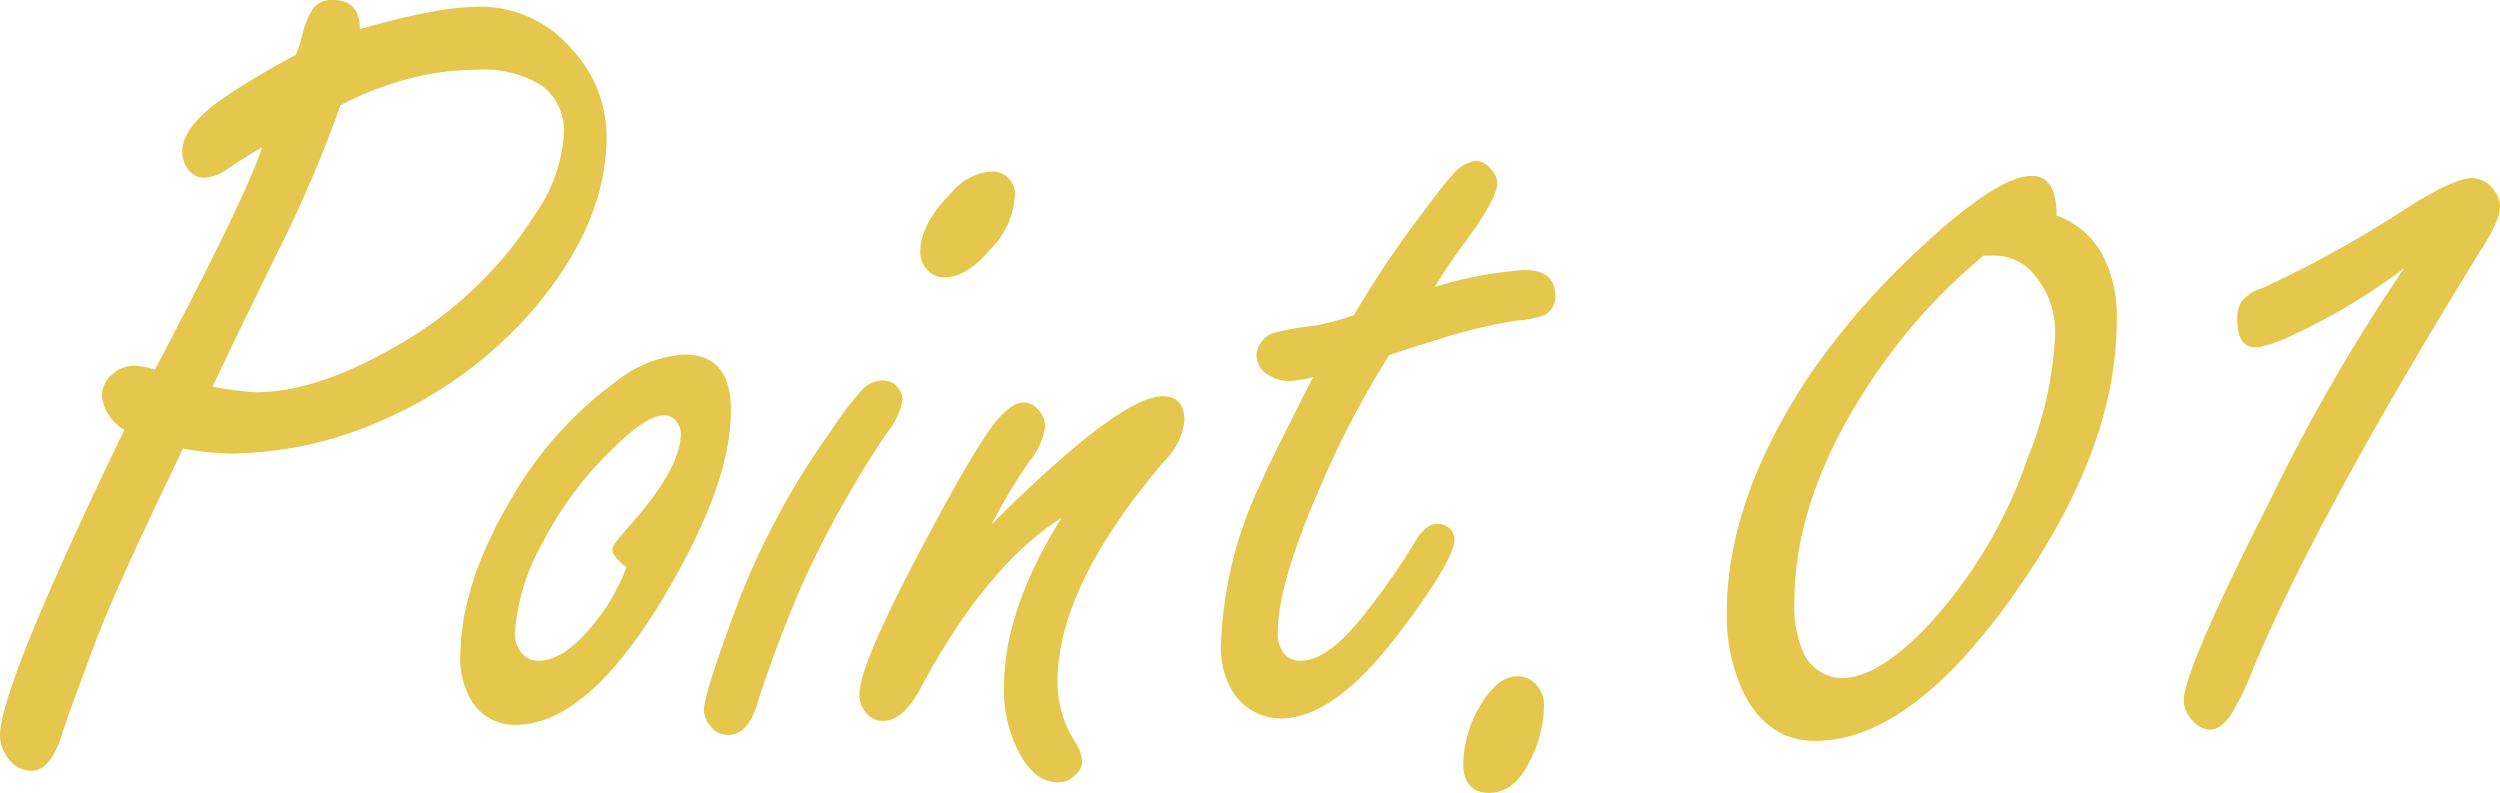
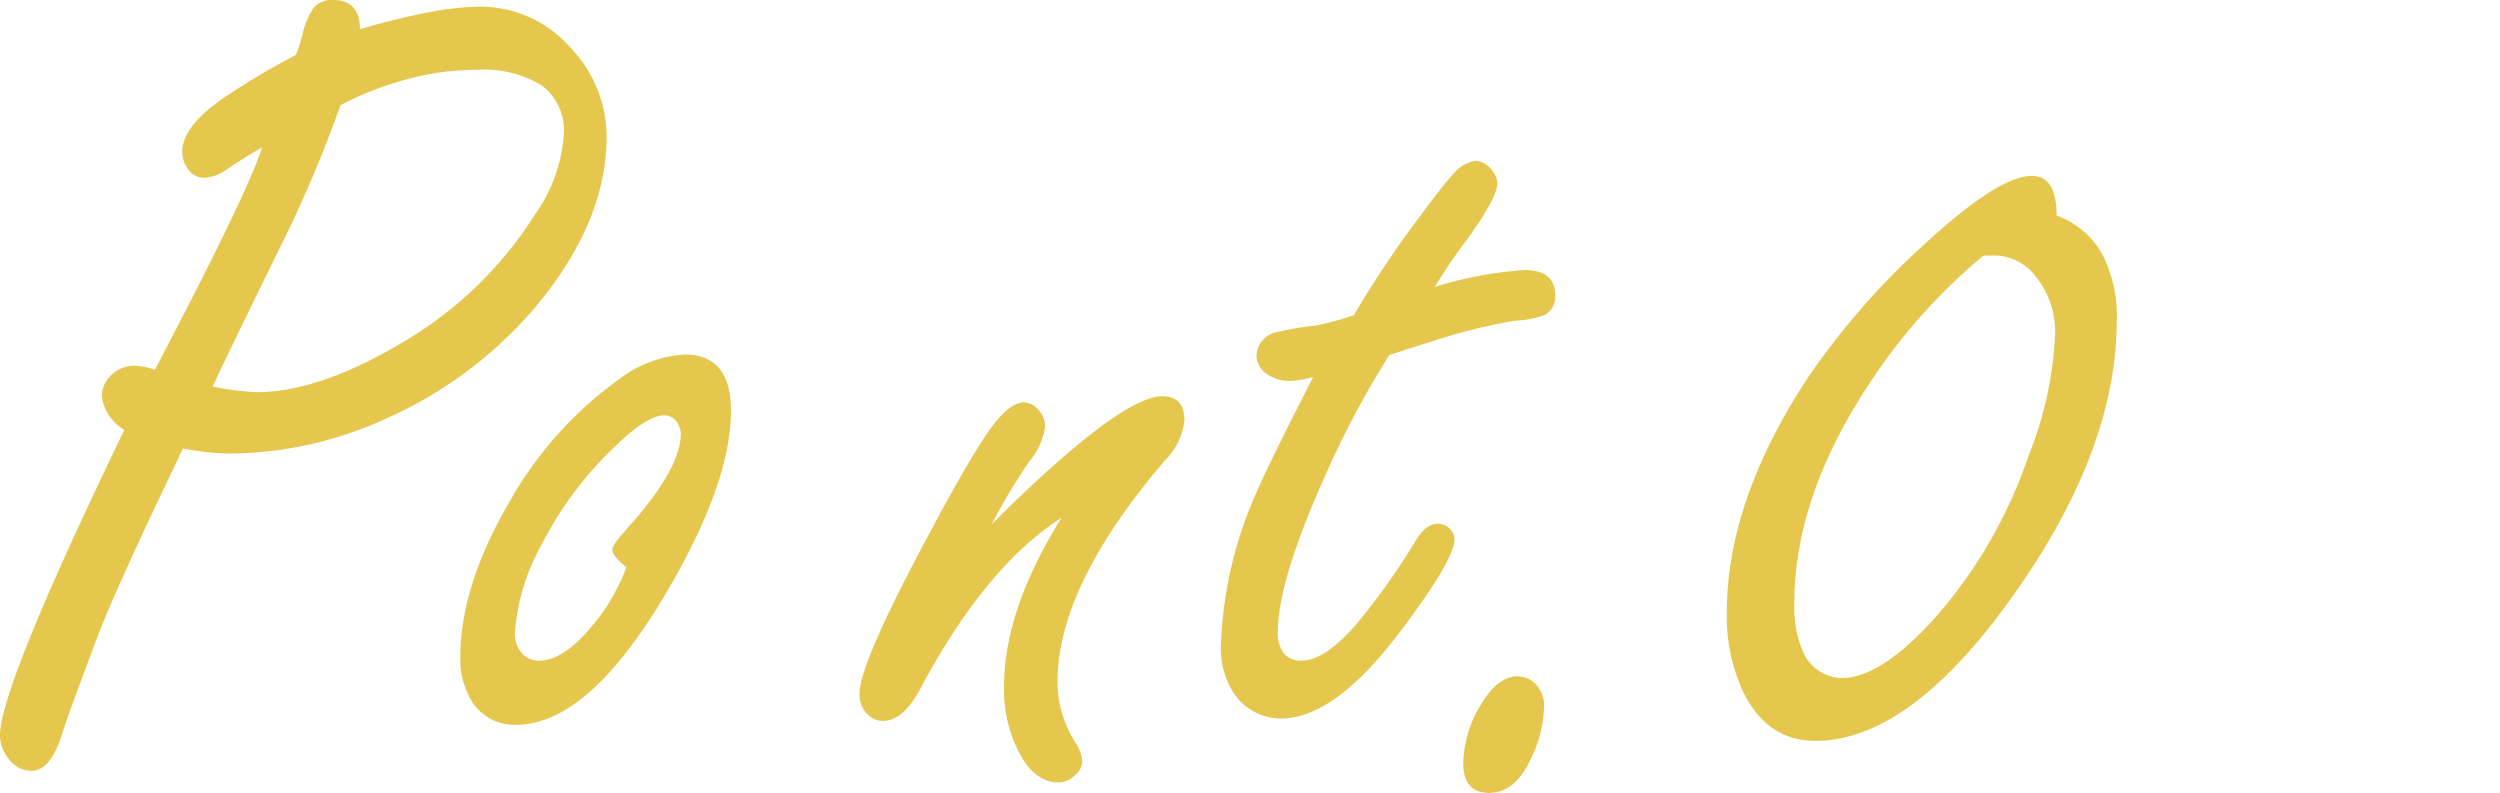
<svg xmlns="http://www.w3.org/2000/svg" viewBox="0 0 186.57 59.17">
  <defs>
    <style>.cls-1{fill:#e5c74e;}</style>
  </defs>
  <g id="レイヤー_2" data-name="レイヤー 2">
    <g id="ol">
      <g id="text_point01">
        <path class="cls-1" d="M13.65,33.47l-.59,1.26Q8.7,43.79,7.22,47.66q-2.26,6-2.56,7.06c-.59,1.87-1.36,2.81-2.31,2.81a2.13,2.13,0,0,1-1.72-.92A2.75,2.75,0,0,1,0,54.88q0-3.6,9.28-22.8A3.39,3.39,0,0,1,7.6,29.56a2.16,2.16,0,0,1,.84-1.68A2.41,2.41,0,0,1,10,27.29a5.57,5.57,0,0,1,1.56.3q6.84-13,8-16.59c-.7.39-1.6.95-2.69,1.68a3.19,3.19,0,0,1-1.64.59,1.51,1.51,0,0,1-1.3-.8,2.14,2.14,0,0,1-.33-1.13q0-2,3.4-4.24a56.26,56.26,0,0,1,5.08-3,14,14,0,0,0,.46-1.38A5.79,5.79,0,0,1,23.43.55,1.76,1.76,0,0,1,24.86,0c1.31,0,2,.73,2,2.18Q29.73,1.34,32,.92A20.86,20.86,0,0,1,35.74.5a8.93,8.93,0,0,1,6.88,3.11,9.59,9.59,0,0,1,2.65,6.59q0,6.35-5.29,12.69a31.32,31.32,0,0,1-11.26,8.39,28.4,28.4,0,0,1-11.59,2.57A20.59,20.59,0,0,1,13.65,33.47ZM25.41,7.85a95.65,95.65,0,0,1-4.54,10.67q-3.87,7.89-5,10.33a21.3,21.3,0,0,0,3.24.42q4.79,0,11.17-3.86A29,29,0,0,0,39.93,16a11.73,11.73,0,0,0,2.15-6A4.19,4.19,0,0,0,40.46,6.4a8.27,8.27,0,0,0-4.89-1.19,19.88,19.88,0,0,0-5,.65A24.49,24.49,0,0,0,25.41,7.85Z" />
        <path class="cls-1" d="M51.1,26.46q3.45,0,3.45,4.19,0,5.6-5.17,14.16-5.62,9.27-10.87,9.28a3.74,3.74,0,0,1-3.57-2.27,5.91,5.91,0,0,1-.59-2.73c0-3.58,1.23-7.48,3.69-11.67a28.29,28.29,0,0,1,8.11-9.08A8.94,8.94,0,0,1,51.1,26.46ZM46.74,42.33c-.7-.56-1.05-1-1.05-1.3s.45-.84,1.34-1.85q3.78-4.24,3.78-6.85a1.28,1.28,0,0,0-.21-.67A1.1,1.1,0,0,0,49.55,31c-.9,0-2.21.87-3.95,2.61a26.69,26.69,0,0,0-5.12,6.92,15.91,15.91,0,0,0-2.06,6.77,2.15,2.15,0,0,0,.38,1.25,1.64,1.64,0,0,0,1.39.76q2,0,4.32-3a13,13,0,0,0,1.64-2.61A8.69,8.69,0,0,0,46.74,42.33Z" />
-         <path class="cls-1" d="M65.84,28.39a1.48,1.48,0,0,1,1.18.54,1.62,1.62,0,0,1,.34.93,5.73,5.73,0,0,1-1.22,2.52A77.23,77.23,0,0,0,59.92,43.5a96.45,96.45,0,0,0-3.48,9.24q-.67,2.1-2.1,2.1A1.61,1.61,0,0,1,53,54.17,1.83,1.83,0,0,1,52.53,53c0-.84.9-3.63,2.69-8.39A58.13,58.13,0,0,1,62,32.17a24,24,0,0,1,2.27-3A2.15,2.15,0,0,1,65.84,28.39Zm8-15.58a1.69,1.69,0,0,1,1.89,1.93,6.2,6.2,0,0,1-1.85,3.9c-1.17,1.38-2.31,2.06-3.4,2.06a1.62,1.62,0,0,1-1.3-.59,1.92,1.92,0,0,1-.5-1.34q0-2,2.22-4.28A4.48,4.48,0,0,1,73.82,12.81Z" />
        <path class="cls-1" d="M74,39.14l1-1q8.77-8.57,11.76-8.57c1.09,0,1.63.61,1.63,1.81a5,5,0,0,1-1.47,3q-8,9.36-8,16.5a8.44,8.44,0,0,0,1.26,4.41,3.33,3.33,0,0,1,.59,1.51,1.34,1.34,0,0,1-.5,1,1.74,1.74,0,0,1-1.3.59c-1.15,0-2.12-.73-2.9-2.19a10.14,10.14,0,0,1-1.14-5q0-5.67,4.29-12.56-5.72,3.66-10.63,12.93c-.84,1.49-1.73,2.23-2.68,2.23a1.55,1.55,0,0,1-1.18-.5,2.08,2.08,0,0,1-.59-1.52q0-2.26,5.17-11.88c1.84-3.47,3.3-6,4.36-7.56s2-2.31,2.73-2.31a1.46,1.46,0,0,1,1.05.51A1.82,1.82,0,0,1,78,31.83a5.29,5.29,0,0,1-1.22,2.65A45.29,45.29,0,0,0,74,39.14Z" />
        <path class="cls-1" d="M103.68,26.5a68.57,68.57,0,0,0-5,9.49q-3.31,7.47-3.32,11.17a2.49,2.49,0,0,0,.44,1.59,1.6,1.6,0,0,0,1.33.55q2.1,0,5.08-3.95a50.65,50.65,0,0,0,3.36-4.87c.53-.92,1.1-1.39,1.72-1.39a1.26,1.26,0,0,1,.92.38,1.13,1.13,0,0,1,.34.76q0,1.55-4.08,6.93-4.86,6.47-8.9,6.46a4.25,4.25,0,0,1-3.57-2,6.23,6.23,0,0,1-.88-3.57A30.42,30.42,0,0,1,94,36.24q.72-1.68,4-8.11a7.42,7.42,0,0,1-1.72.3A2.89,2.89,0,0,1,94.69,28a1.72,1.72,0,0,1-.92-1.47A1.88,1.88,0,0,1,95,24.86a20.81,20.81,0,0,1,3.1-.55,21,21,0,0,0,2.94-.79,74.88,74.88,0,0,1,4.79-7.19c1.23-1.67,2.09-2.77,2.56-3.27A2.73,2.73,0,0,1,110.15,12a1.56,1.56,0,0,1,1.09.59,1.64,1.64,0,0,1,.5,1.09q0,1.1-2.35,4.32a38.51,38.51,0,0,0-2.31,3.41,29.62,29.62,0,0,1,6.68-1.26c1.54,0,2.31.64,2.31,1.93a1.55,1.55,0,0,1-.8,1.43,7.3,7.3,0,0,1-2.19.42,42,42,0,0,0-6.34,1.59C105.71,25.84,104.69,26.16,103.68,26.5Z" />
        <path class="cls-1" d="M113.25,50.47a1.89,1.89,0,0,1,1.56.84,2.23,2.23,0,0,1,.42,1.39,9.31,9.31,0,0,1-1.1,4.16c-.75,1.54-1.75,2.31-3,2.31s-1.93-.73-1.93-2.19a8.68,8.68,0,0,1,1.35-4.45C111.38,51.16,112.27,50.47,113.25,50.47Z" />
        <path class="cls-1" d="M153.48,16.08a6.45,6.45,0,0,1,3.38,2.84,10,10,0,0,1,1.11,5q0,9.38-7.3,19.91-7.93,11.46-15.2,11.46c-2.41,0-4.22-1.24-5.42-3.74a13.44,13.44,0,0,1-1.18-5.87q0-8.32,6.09-17.56a56.57,56.57,0,0,1,8.53-9.78q5.63-5.2,8.1-5.21C152.85,13.1,153.48,14.1,153.48,16.08Zm-5.46,3a42.89,42.89,0,0,0-8.69,9.82q-5.42,8.32-5.42,16.09a8.44,8.44,0,0,0,.63,3.61,3.21,3.21,0,0,0,2.9,2q2.9,0,6.93-4.45a35.6,35.6,0,0,0,7-12.09,27.6,27.6,0,0,0,2-9.16,6.56,6.56,0,0,0-1.6-4.45,3.84,3.84,0,0,0-2.9-1.38Z" />
-         <path class="cls-1" d="M179.43,20a44,44,0,0,1-5.88,3.78q-4,2.14-5.25,2.14c-.89,0-1.34-.71-1.34-2.14a2.38,2.38,0,0,1,.34-1.3,3.25,3.25,0,0,1,1.59-1,85.87,85.87,0,0,0,11-6.13q3.29-2.06,4.62-2.06a2.06,2.06,0,0,1,1.6.89,2,2,0,0,1,.46,1.26c0,.7-.54,1.88-1.64,3.56Q172.8,38.73,168.14,49.93a21.07,21.07,0,0,1-1.64,3.4c-.53.76-1.07,1.13-1.6,1.13a2,2,0,0,1-1.51-1,1.92,1.92,0,0,1-.42-1.18q0-2.26,6.47-15A136.29,136.29,0,0,1,179.43,20Z" />
      </g>
    </g>
  </g>
</svg>